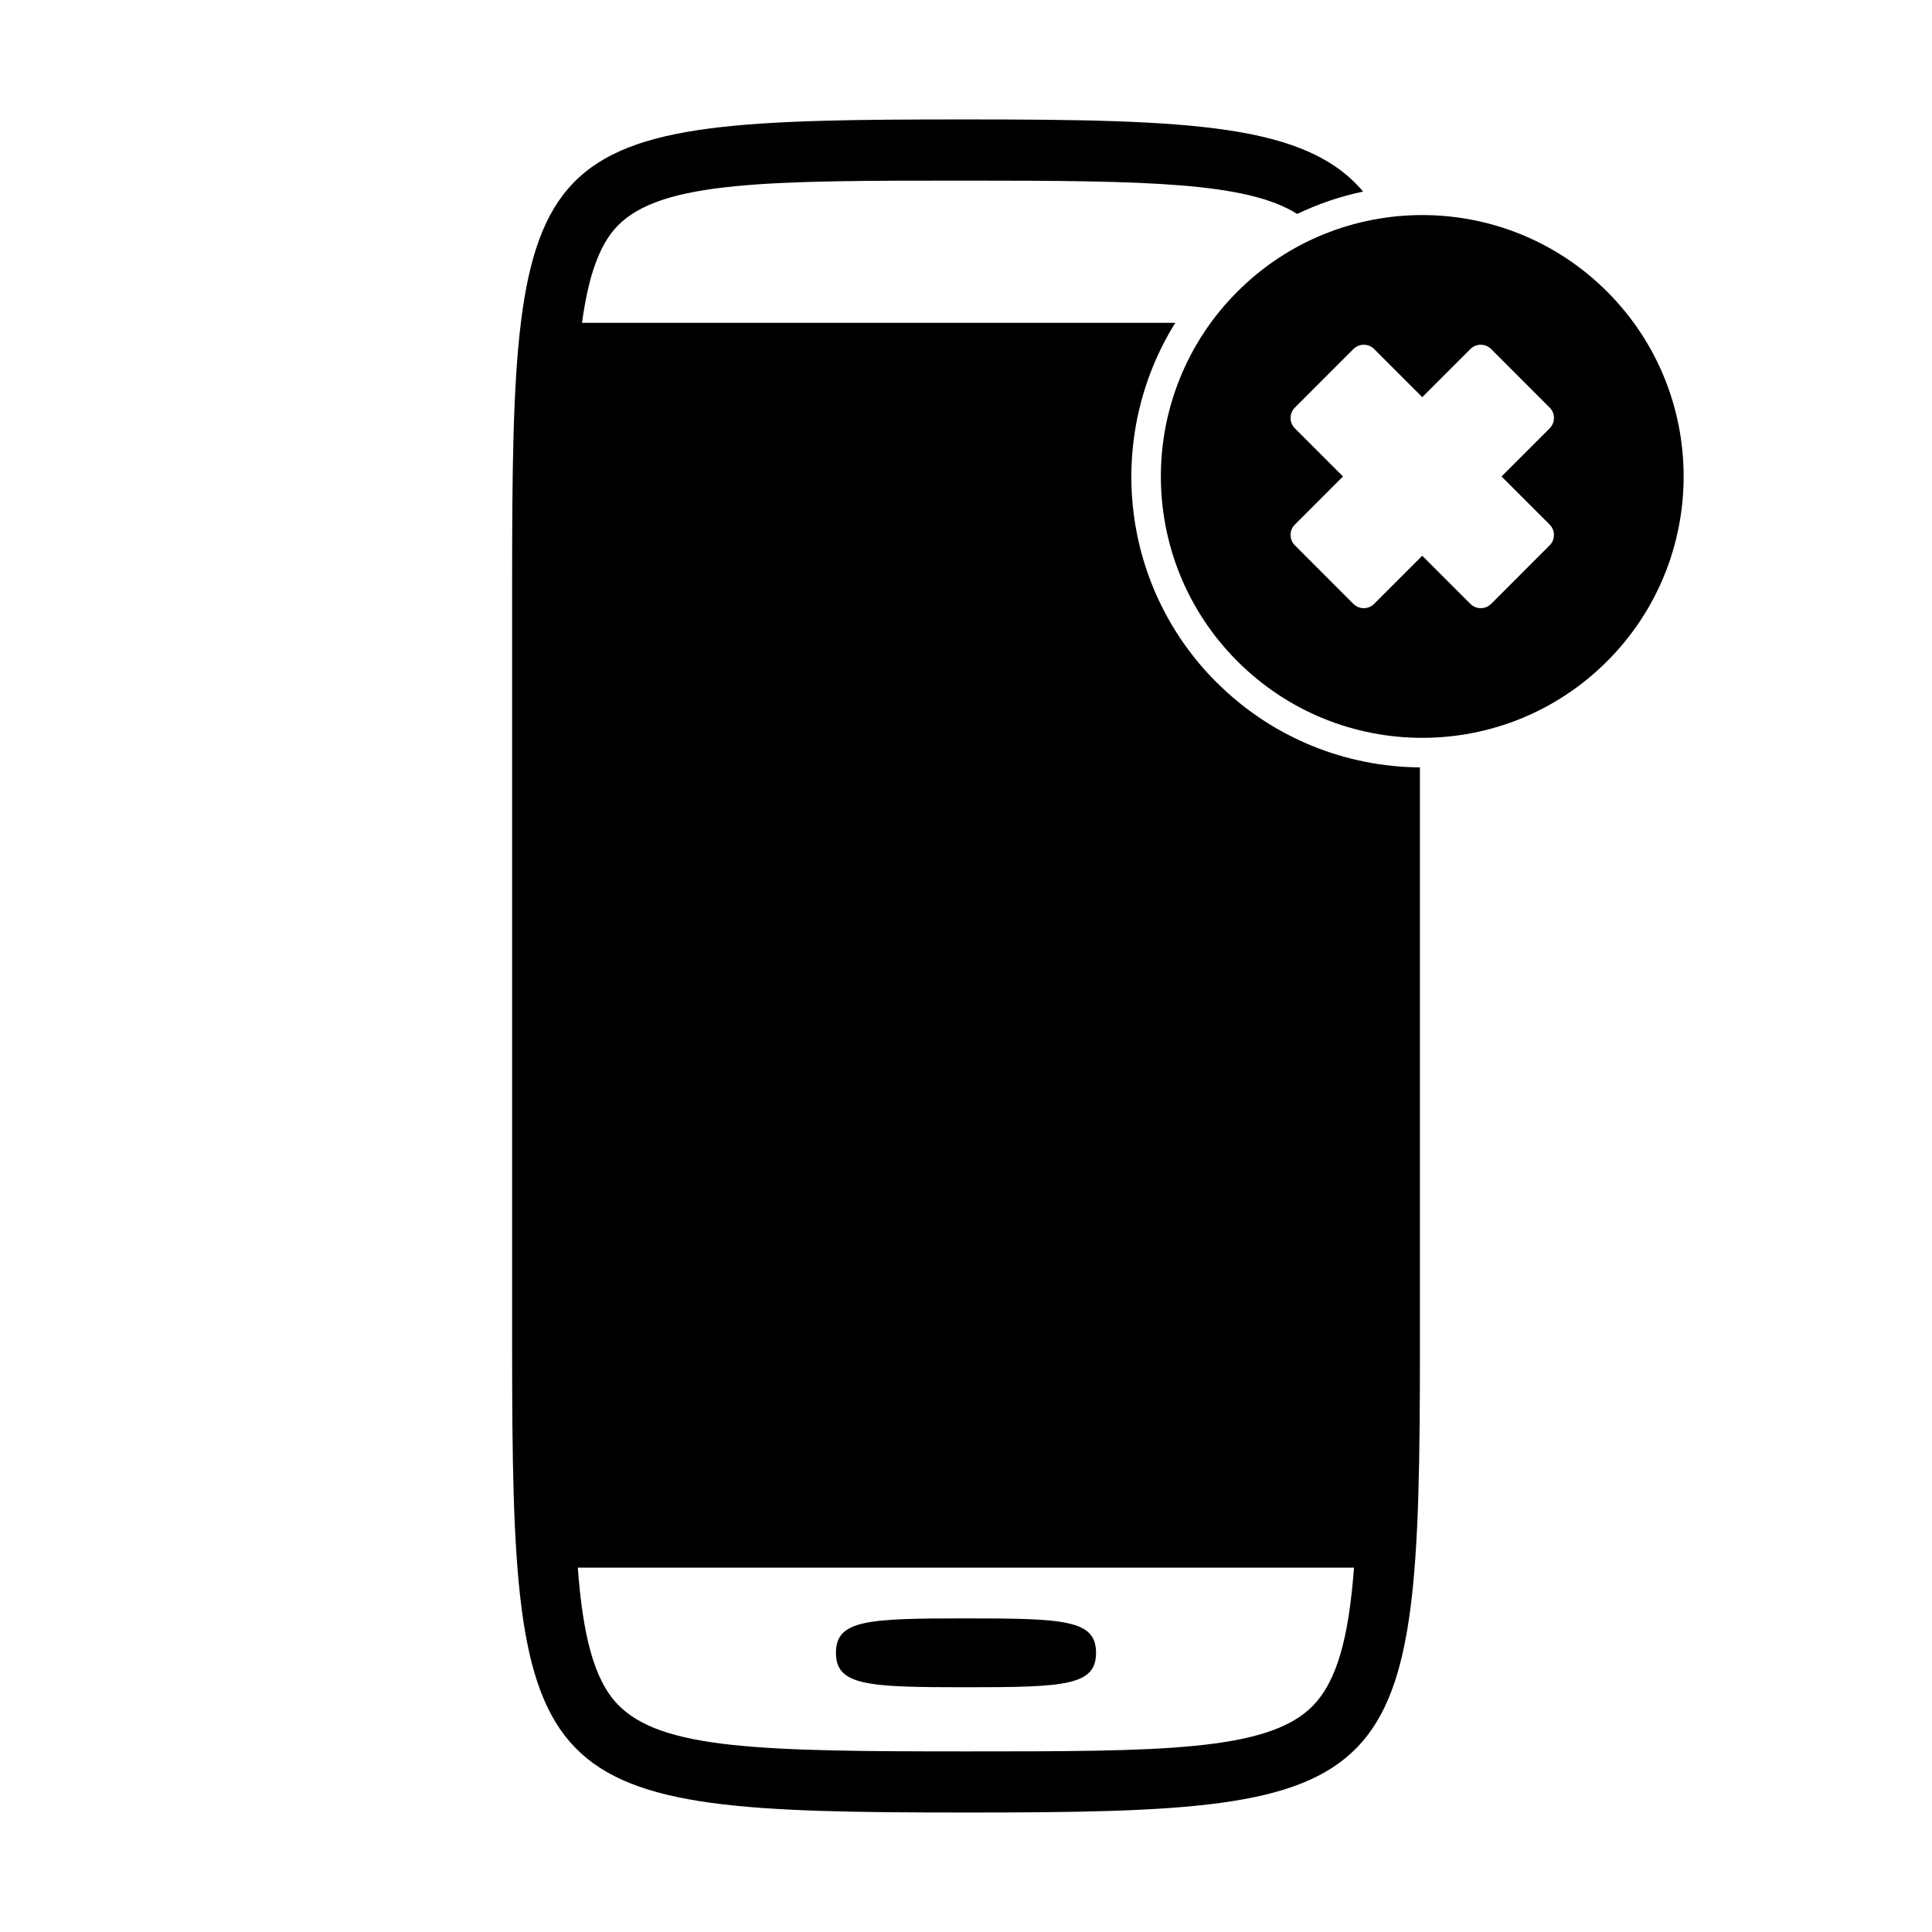
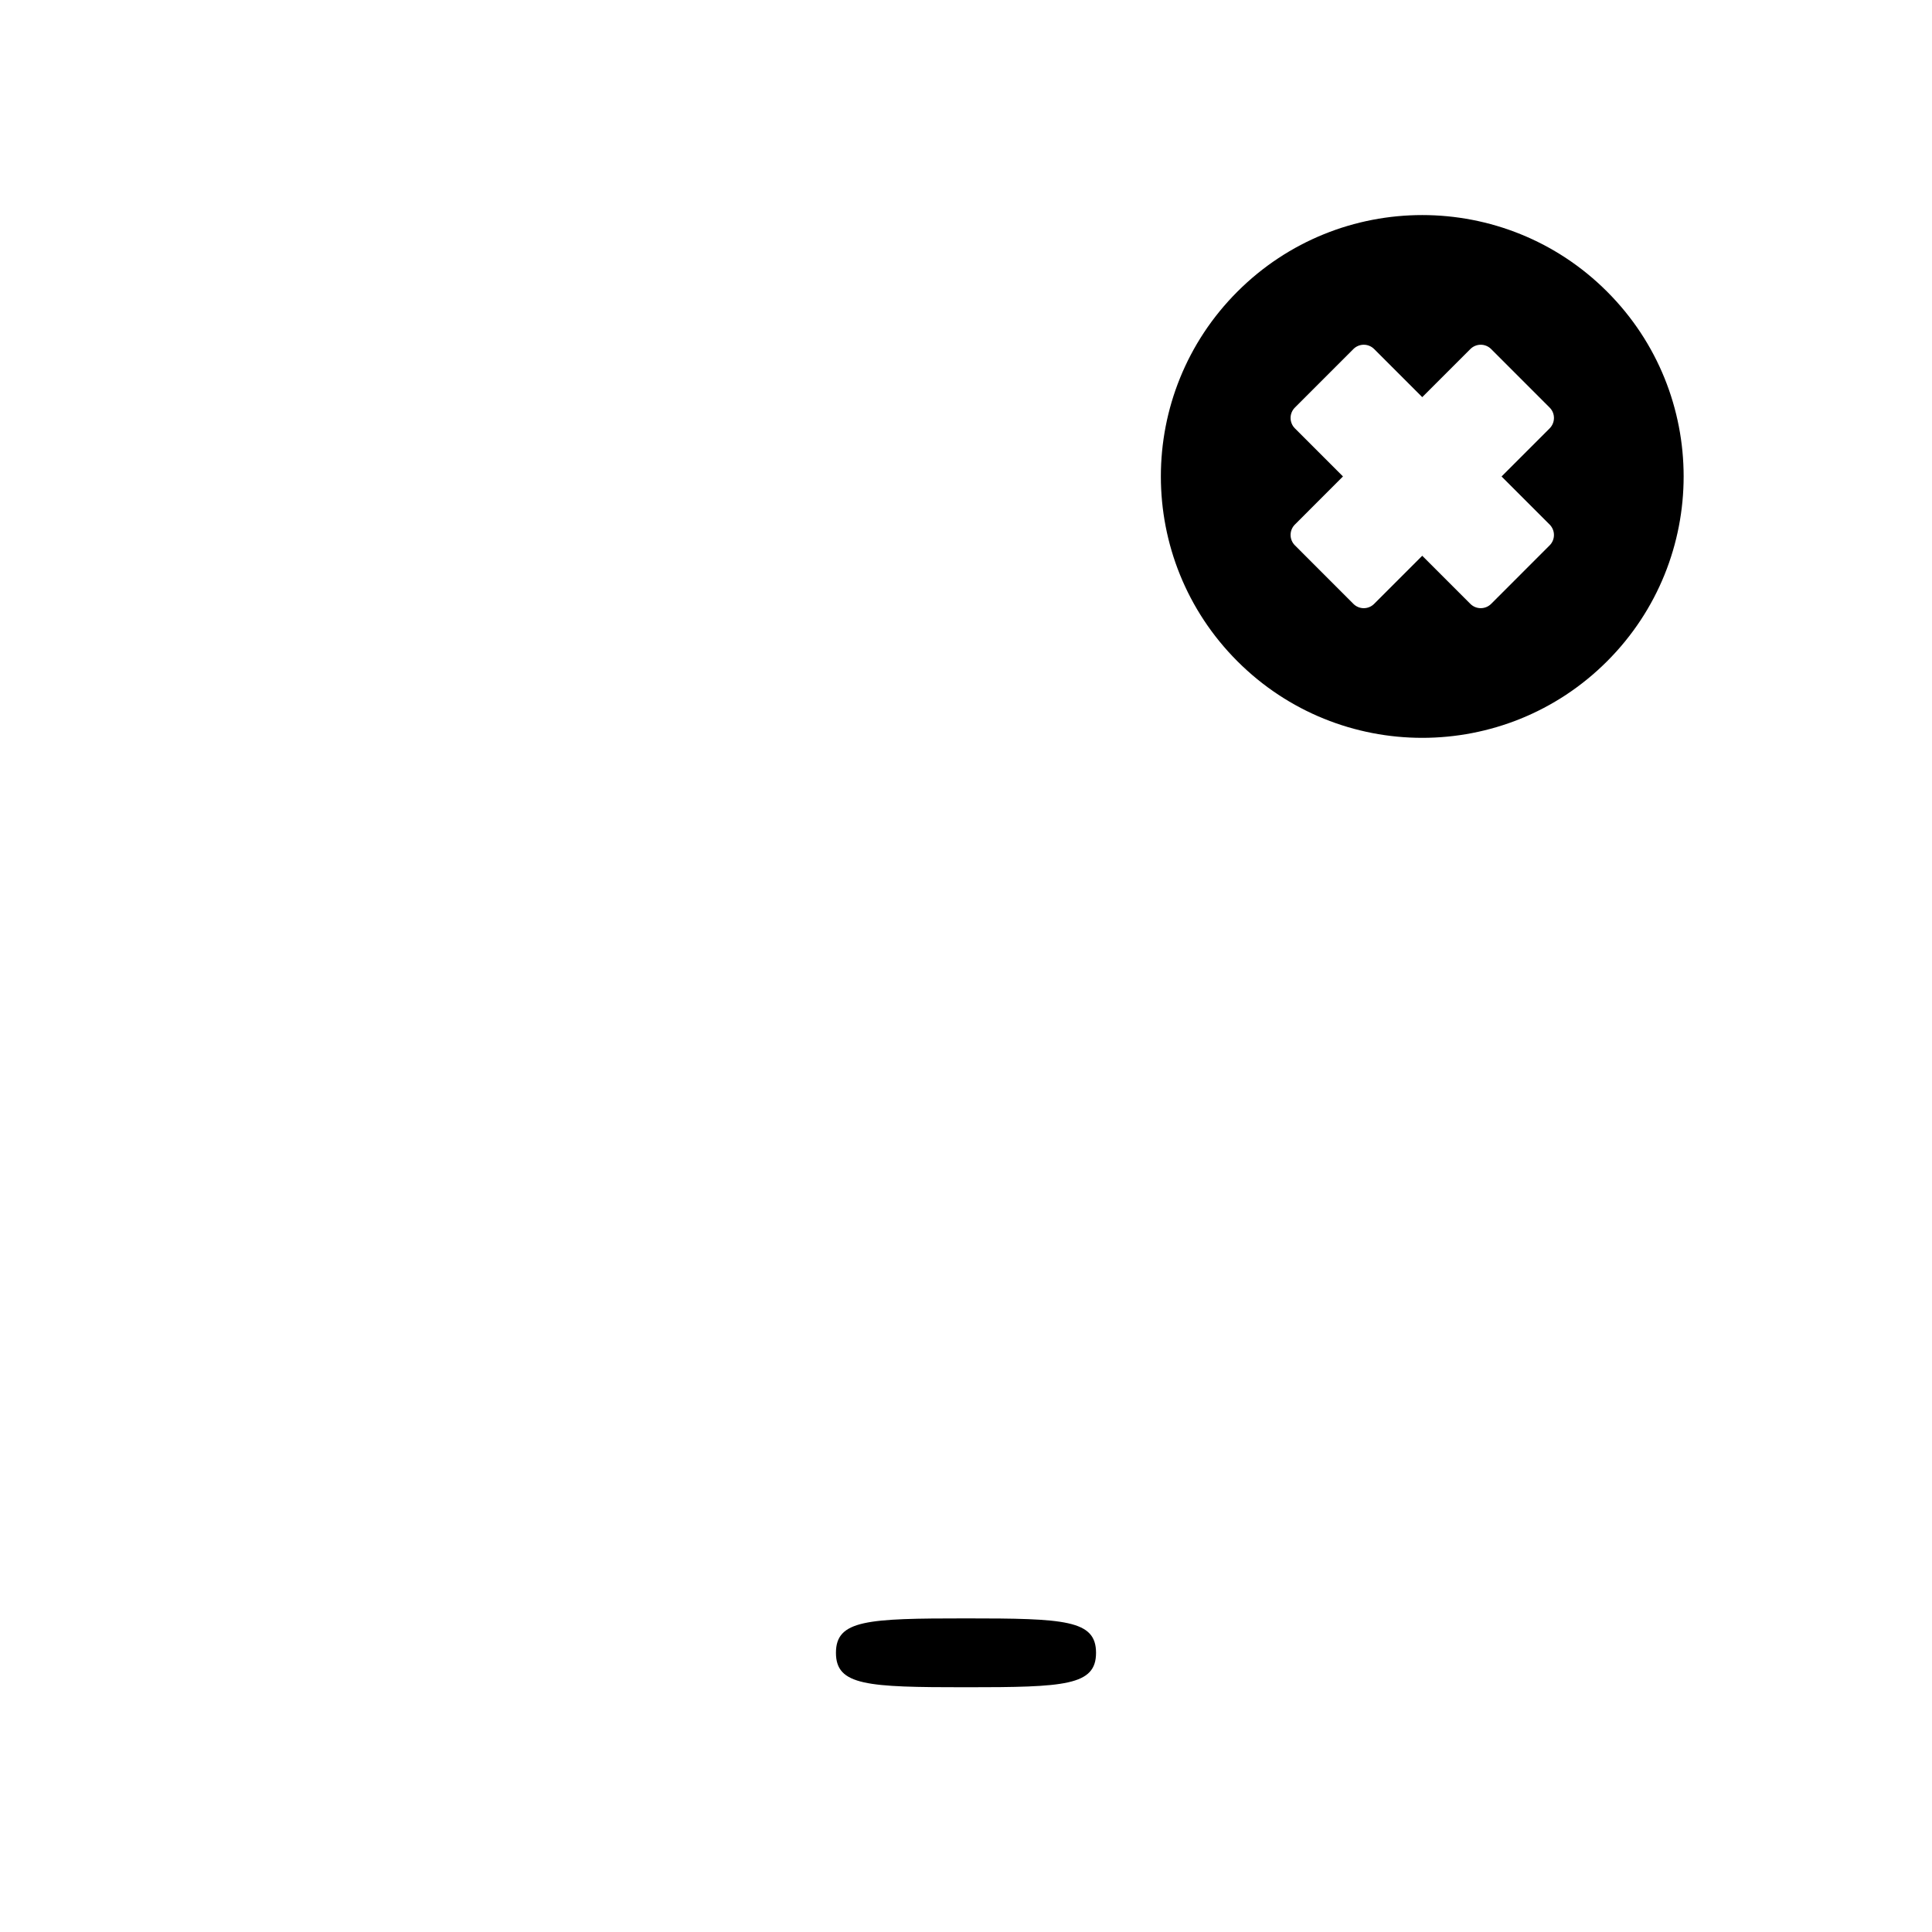
<svg xmlns="http://www.w3.org/2000/svg" fill="#000000" width="800px" height="800px" version="1.1" viewBox="144 144 512 512">
  <g>
    <path d="m400 572.89c-26.184 0-34.465 0.402-34.465 9.125 0 8.699 8.281 9.125 34.465 9.125s34.461-0.422 34.461-9.125c0-8.723-8.281-9.125-34.461-9.125z" />
    <path d="m471.93 221.28c-27.051 27.055-27.051 70.91 0 97.965 27.051 27.055 70.918 27.055 97.965 0 27.051-27.055 27.051-70.918 0-97.965-27.047-27.047-70.914-27.047-97.965 0zm82.742 30.734c1.527 1.516 1.516 3.984 0 5.508l-12.746 12.746 12.746 12.746c1.516 1.527 1.527 3.988 0 5.512l-15.504 15.508c-1.523 1.516-3.984 1.516-5.508 0l-12.75-12.75-12.746 12.746c-1.516 1.527-3.977 1.527-5.5 0.004l-15.504-15.516c-1.523-1.516-1.523-3.984 0-5.508l12.742-12.746-12.742-12.746c-1.523-1.523-1.523-3.988 0-5.508l15.504-15.508c1.527-1.523 3.984-1.523 5.5 0l12.746 12.746 12.75-12.746c1.523-1.523 3.984-1.523 5.508 0z" fill-rule="evenodd" />
-     <path d="m466.37 324.81c-25.859-25.867-29.453-65.496-10.902-95.262l-157.23 0.004c1.648-12.012 4.434-20.566 9.43-25.703 11.629-11.984 40.301-11.984 92.336-11.984 48.098 0 74.418 0.434 87.762 8.832 5.621-2.68 11.48-4.684 17.48-5.926-15.066-17.832-45.141-19.121-105.24-19.121-116.92 0-120.29 3.465-120.29 123.62v201.45c0 119 4.5 123.62 120.29 123.62s120.29-4.625 120.29-123.62l-0.004-153.35c-19.531-0.16-39.012-7.664-53.91-22.566zm25.48 271.31c-11.809 12.02-40.246 12.02-91.855 12.02-54.266 0-80.855-0.523-92.305-12.465-6.367-6.625-9.23-18.488-10.57-36.234h205.71c-1.422 18.562-4.465 30.047-10.98 36.68z" />
  </g>
</svg>